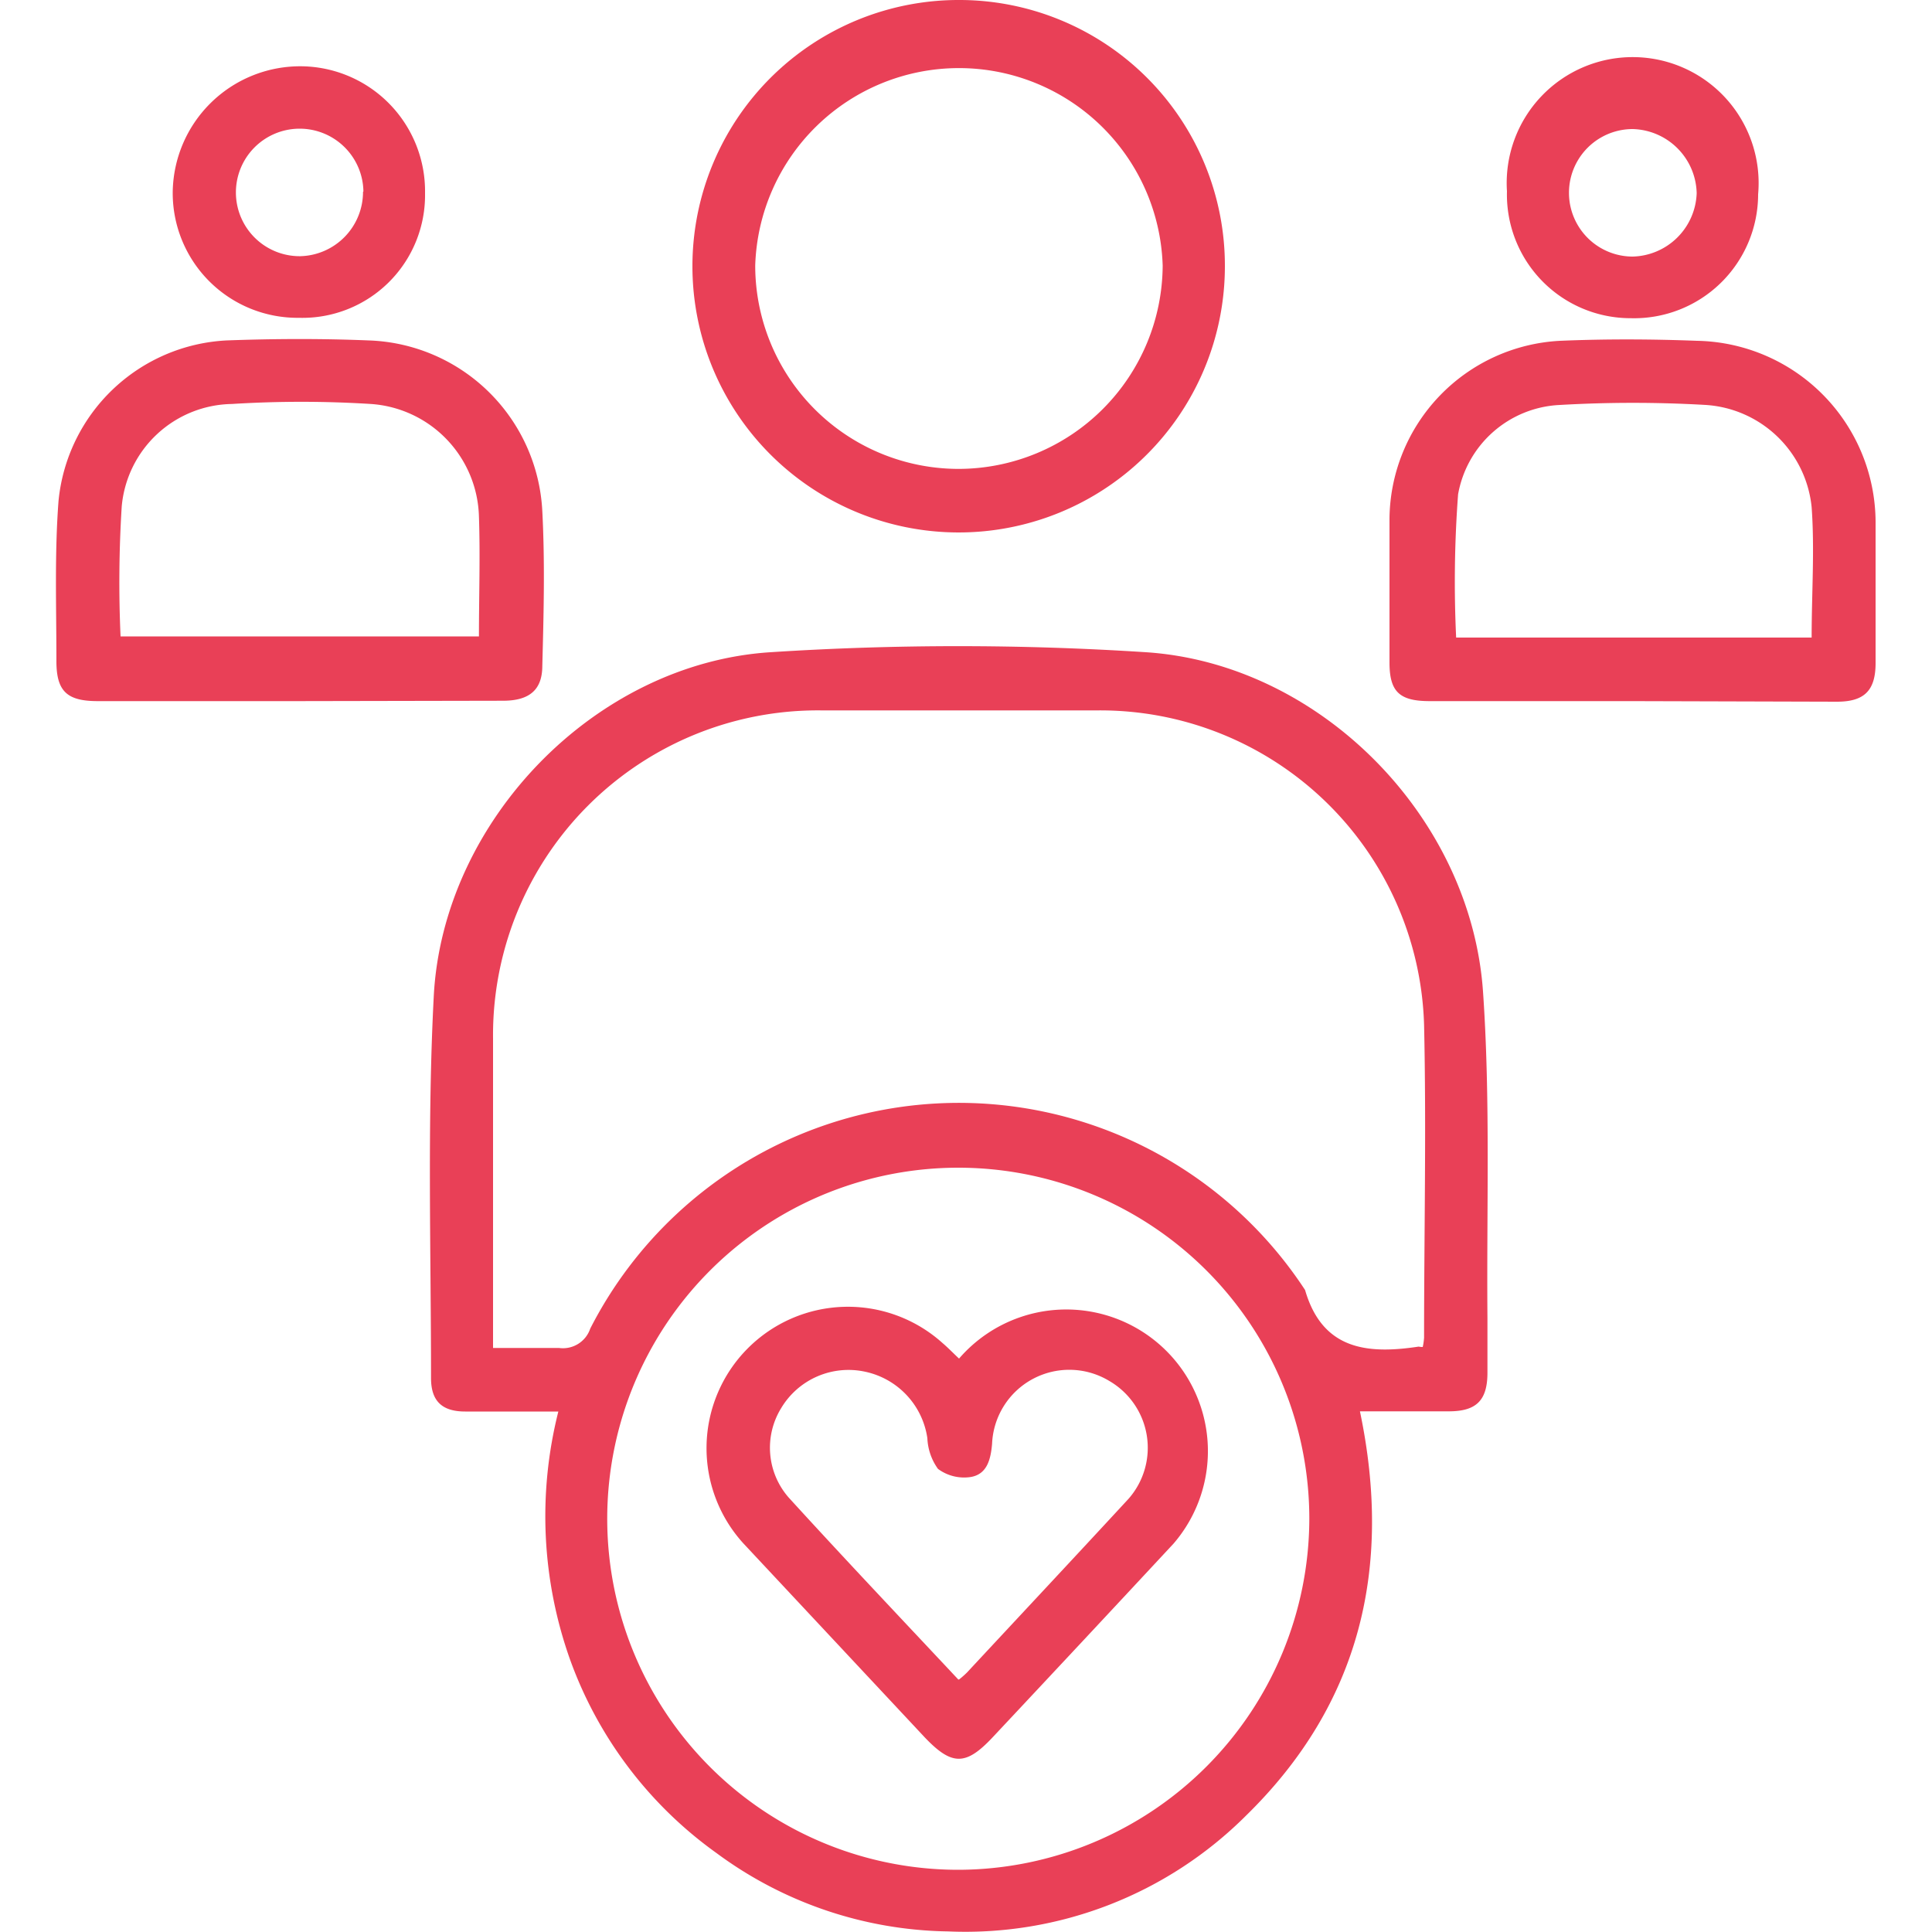
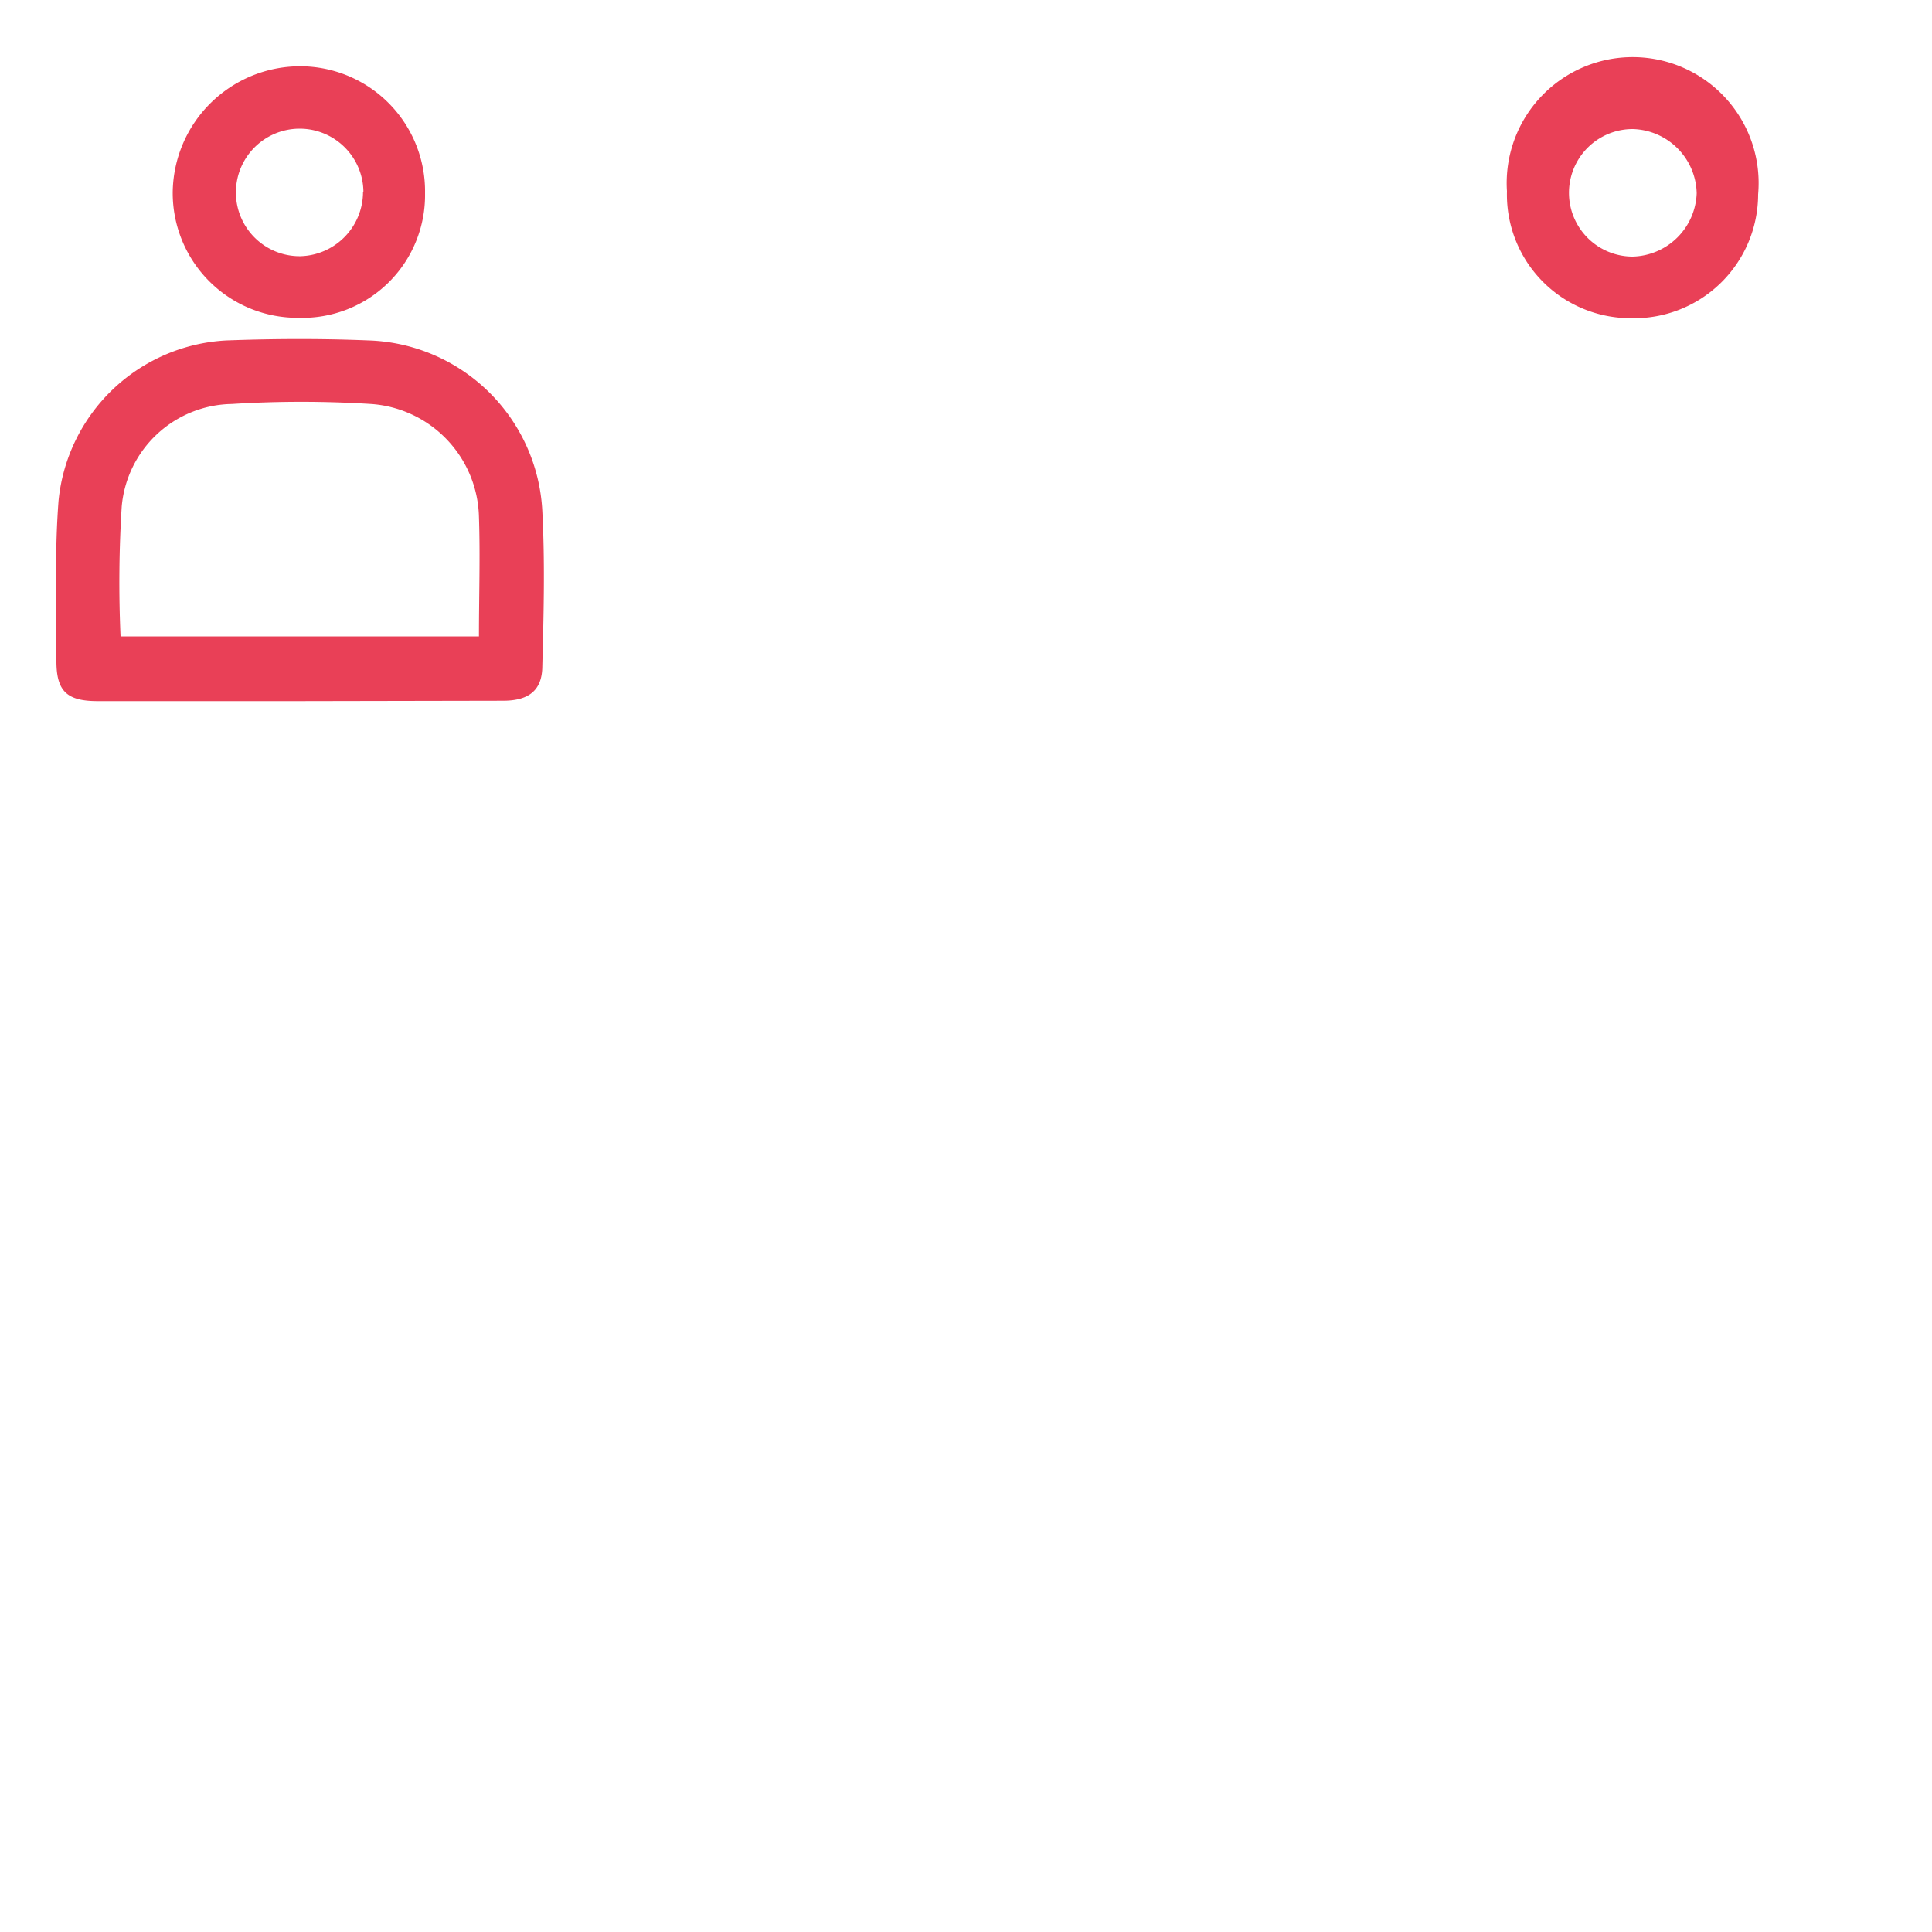
<svg xmlns="http://www.w3.org/2000/svg" id="Layer_1" data-name="Layer 1" width="70" height="70" fill="#E94057" viewBox="0 0 100 100">
  <title>Customers</title>
-   <path d="M28.9,73.06c-1.76,0-3.29,0-4.82,0-1.21,0-1.77-.55-1.77-1.73,0-6.58-.2-13.17.14-19.74.46-9.09,8.34-17.24,17.41-17.83a150.59,150.59,0,0,1,19.47,0c9,.6,16.8,8.52,17.43,17.56.39,5.61.18,11.26.23,16.89,0,1,0,1.89,0,2.84,0,1.44-.58,2-2,2s-3,0-4.6,0c1.7,8.1,0,15.16-5.89,20.92a20.56,20.56,0,0,1-15.42,6,20.64,20.64,0,0,1-12-4.06,21.09,21.09,0,0,1-7.57-10A22.13,22.13,0,0,1,28.9,73.06Zm44.74-3.34a3.09,3.09,0,0,0,.07-.48c0-5.4.12-10.8,0-16.19A16.77,16.77,0,0,0,56.82,36.77q-7.16,0-14.3,0a16.81,16.81,0,0,0-17,17v16c1.23,0,2.32,0,3.41,0a1.49,1.49,0,0,0,1.62-1,21.42,21.42,0,0,1,37-2c.9,3.11,3.24,3.33,5.88,2.93A1.05,1.05,0,0,0,73.64,69.72Zm-5.87,8.9A18.17,18.17,0,1,0,49.66,96.78,18.21,18.21,0,0,0,67.77,78.62Z" />
-   <path d="M63.4,13.78A13.78,13.78,0,1,1,49.7,0,13.75,13.75,0,0,1,63.4,13.78ZM49.63,24.27A10.58,10.58,0,0,0,60.18,13.75a10.55,10.55,0,0,0-21.09,0A10.53,10.53,0,0,0,49.63,24.27Z" />
-   <path d="M84.43,36.29H74c-1.57,0-2.08-.49-2.08-2,0-2.49,0-5,0-7.45a9.31,9.31,0,0,1,8.83-9.2c2.36-.1,4.73-.09,7.09,0A9.42,9.42,0,0,1,97.08,27c0,2.44,0,4.88,0,7.32,0,1.43-.59,2-2,2ZM93.77,33c0-2.29.16-4.54,0-6.75a5.89,5.89,0,0,0-5.48-5.29,65.4,65.4,0,0,0-7.54,0,5.61,5.61,0,0,0-5.28,4.63A60.94,60.94,0,0,0,75.37,33Z" />
-   <path d="M15.46,36.29H5.06c-1.6,0-2.15-.51-2.14-2.11,0-2.75-.1-5.52.11-8.26a9.21,9.21,0,0,1,8.71-8.3c2.44-.09,4.89-.1,7.33,0a9.31,9.31,0,0,1,9,8.84c.14,2.67.07,5.35,0,8,0,1.24-.66,1.8-2,1.81ZM6.24,32.94H24.79c0-2.12.07-4.16,0-6.2a6,6,0,0,0-5.59-5.83,57.66,57.66,0,0,0-7.2,0,5.82,5.82,0,0,0-5.7,5.31A63,63,0,0,0,6.24,32.94Z" />
+   <path d="M15.46,36.29H5.06c-1.6,0-2.15-.51-2.14-2.11,0-2.75-.1-5.52.11-8.26a9.21,9.21,0,0,1,8.71-8.3c2.44-.09,4.89-.1,7.33,0a9.31,9.31,0,0,1,9,8.84c.14,2.67.07,5.35,0,8,0,1.24-.66,1.8-2,1.81M6.24,32.94H24.79c0-2.12.07-4.16,0-6.2a6,6,0,0,0-5.59-5.83,57.66,57.66,0,0,0-7.2,0,5.82,5.82,0,0,0-5.7,5.31A63,63,0,0,0,6.24,32.94Z" />
  <path d="M84.41,16.47A6.4,6.4,0,0,1,78,9.9a6.52,6.52,0,1,1,13,.16A6.42,6.42,0,0,1,84.41,16.47Zm.1-9.79a3.3,3.3,0,0,0,0,6.6A3.4,3.4,0,0,0,87.82,10,3.4,3.4,0,0,0,84.51,6.68Z" />
  <path d="M22,10a6.35,6.35,0,0,1-6.53,6.45A6.46,6.46,0,0,1,8.94,9.94a6.6,6.6,0,0,1,6.59-6.51A6.47,6.47,0,0,1,22,10Zm-3.19-.09a3.3,3.3,0,1,0-3.25,3.35A3.33,3.33,0,0,0,18.79,9.93Z" />
-   <path d="M49.64,70.32a7.33,7.33,0,1,1,11.1,9.58q-4.65,5-9.34,10c-1.41,1.51-2.13,1.51-3.56,0l-9.35-10a7.32,7.32,0,0,1,10.3-10.38C49.05,69.74,49.3,70,49.64,70.32Zm0,16.61a4.47,4.47,0,0,0,.41-.36c2.79-3,5.6-6,8.37-9a4,4,0,0,0-1-6.09,4,4,0,0,0-6.07,3.25c-.07.81-.26,1.58-1.11,1.72a2.27,2.27,0,0,1-1.69-.42A2.93,2.93,0,0,1,48,74.44,4.12,4.12,0,0,0,44.78,71a4.06,4.06,0,0,0-4.35,1.89,3.91,3.91,0,0,0,.39,4.62C43.7,80.67,46.62,83.75,49.6,86.93Z" />
</svg>